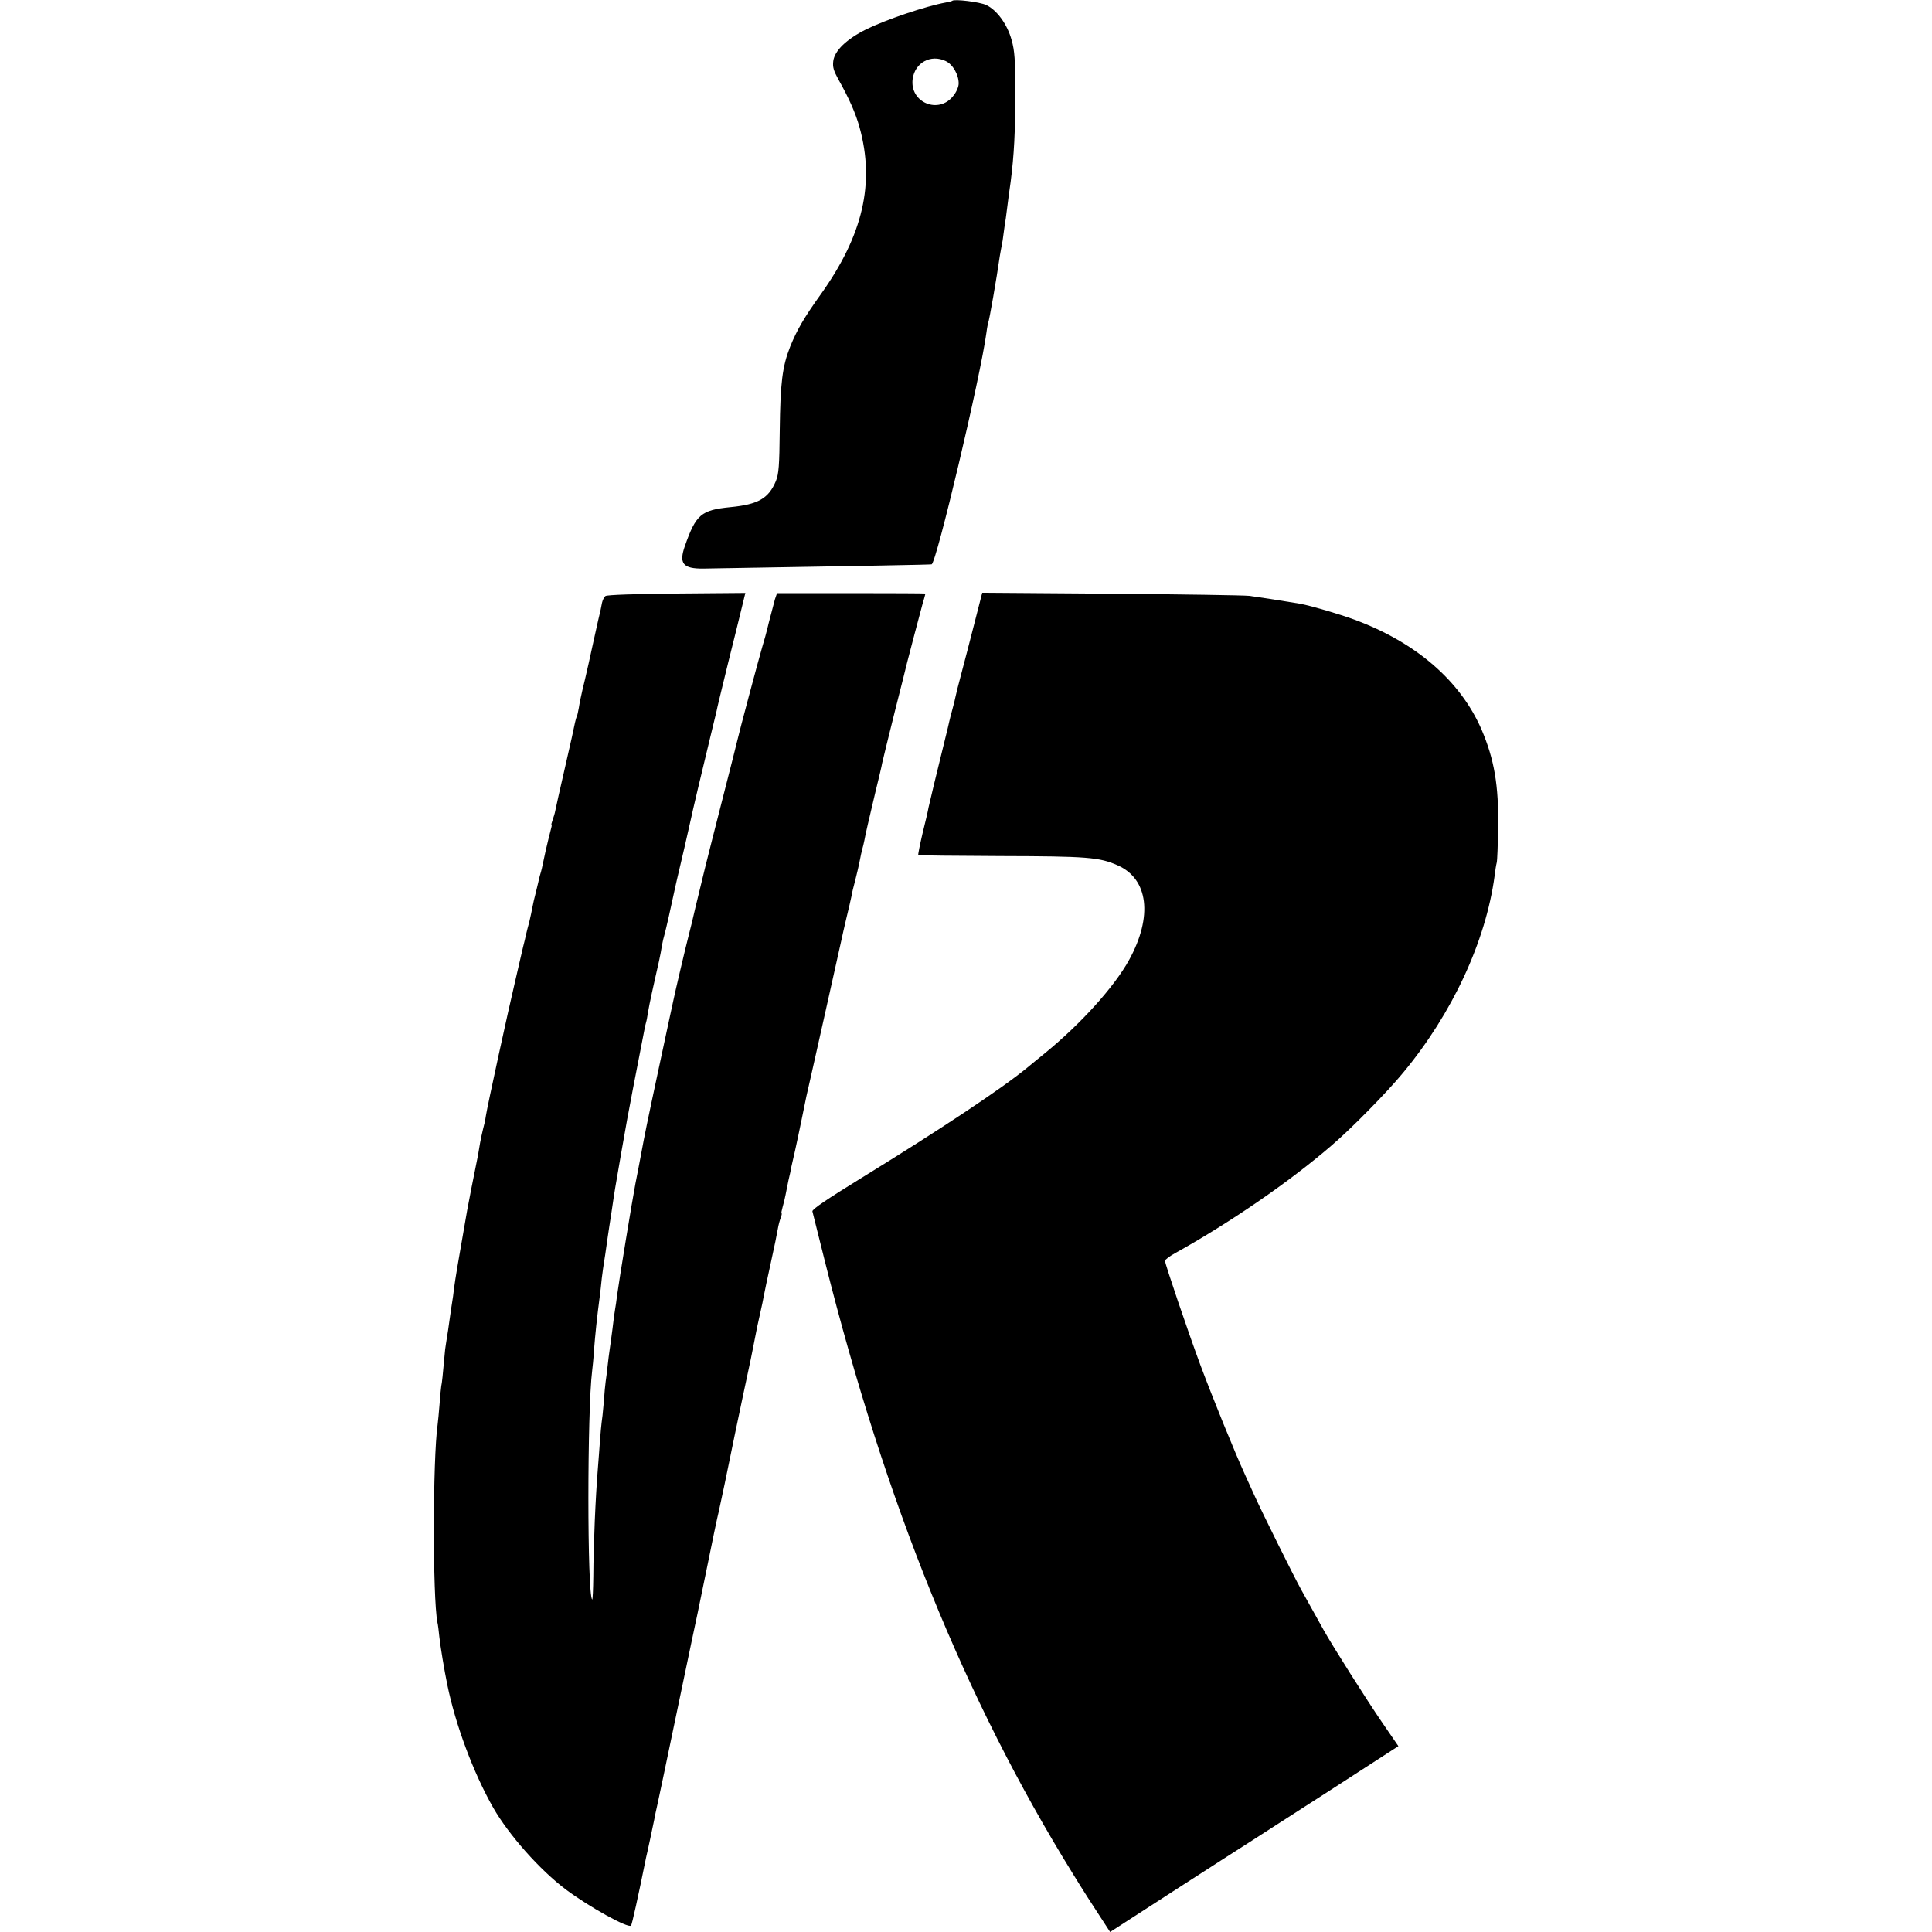
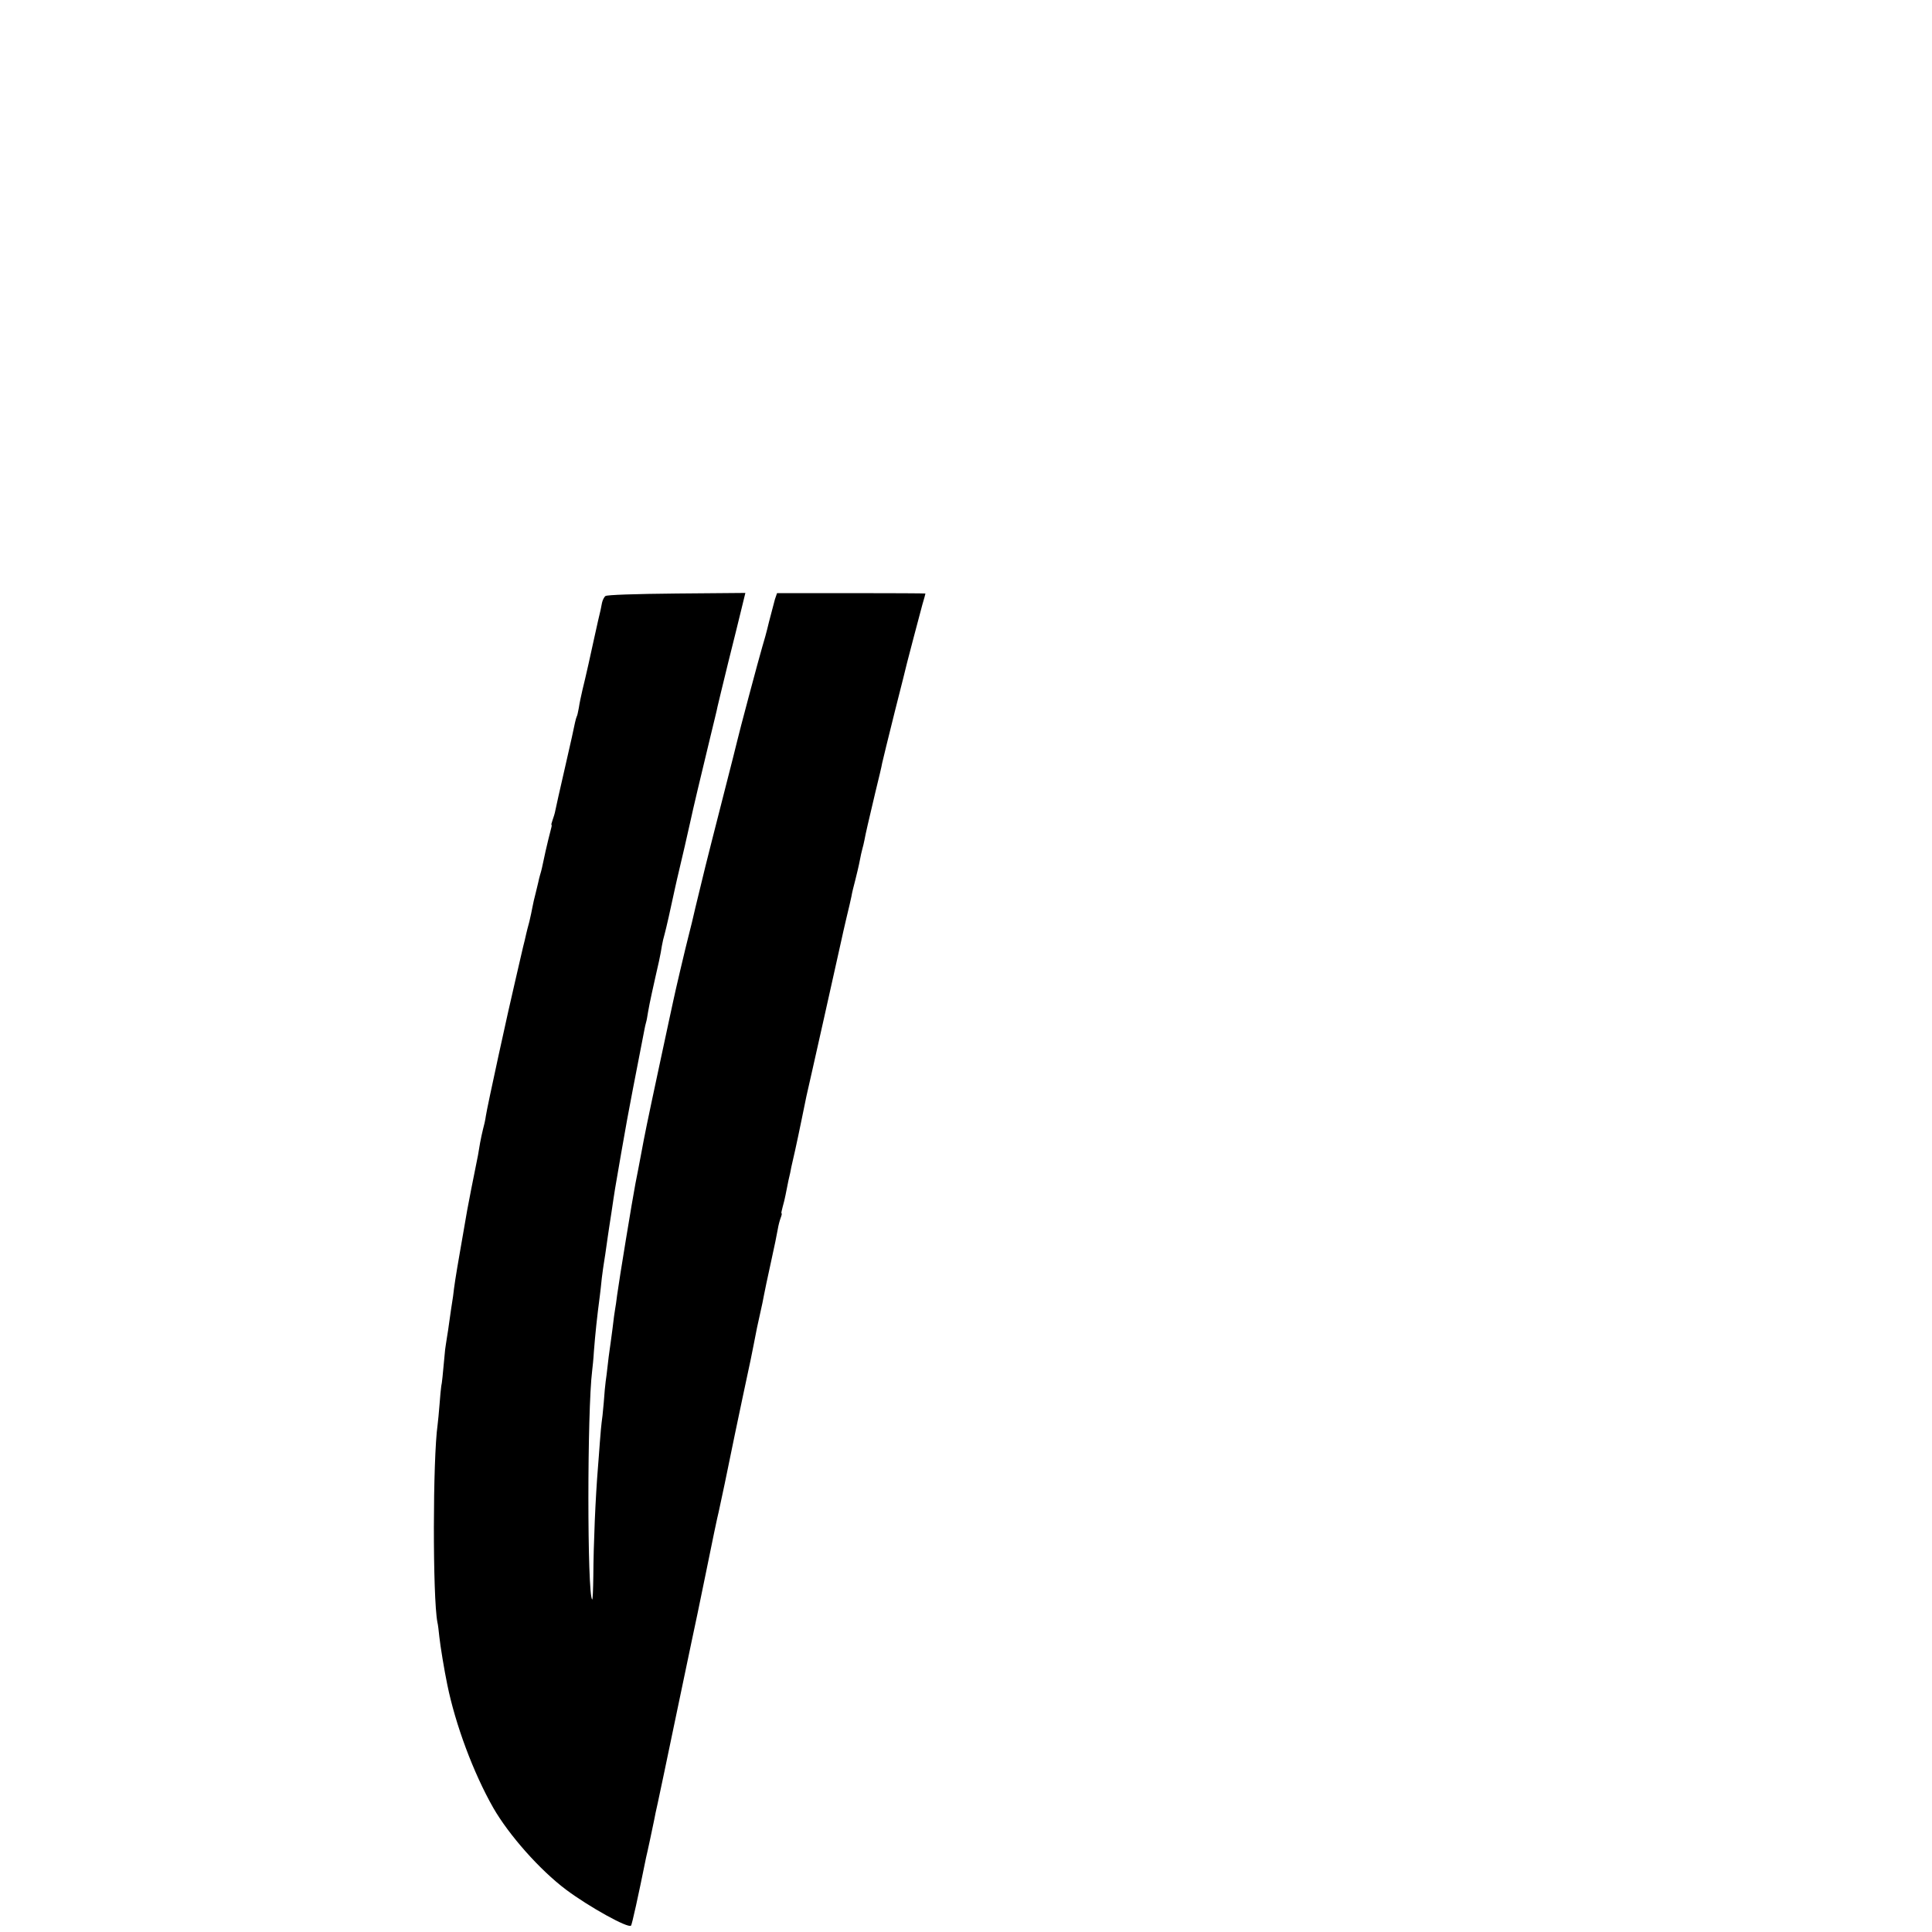
<svg xmlns="http://www.w3.org/2000/svg" version="1.0" width="1000pt" height="1000pt" viewBox="0 0 1000 1000" preserveAspectRatio="xMidYMid meet">
  <g transform="translate(0,1000) scale(0.1,-0.1)" fill="#000000" stroke="none">
-     <path d="M4929 9996 c-2 -2 -17 -6 -34 -9 -101 -18 -311 -89 -412 -139 -102 -51 -163 -110 -170 -164 -4 -31 2 -50 26 -94 57 -101 90 -177 110 -249 80 -289 18 -557 -199 -862 -89 -124 -125 -187 -160 -273 -41 -104 -51 -188 -54 -432 -2 -187 -5 -226 -20 -264 -38 -90 -91 -121 -236 -135 -151 -15 -178 -38 -235 -201 -32 -91 -10 -118 95 -117 846 14 1171 20 1182 22 24 4 254 974 284 1201 3 25 8 47 9 50 5 9 44 232 60 345 4 22 8 47 10 55 2 8 7 38 10 65 4 28 8 61 11 75 2 14 6 45 9 70 3 25 10 78 16 118 18 141 24 258 24 462 0 170 -3 217 -19 273 -22 81 -76 155 -131 181 -33 16 -165 32 -176 22z m-34 -312 c37 -17 68 -72 67 -117 0 -16 -12 -44 -27 -62 -75 -99 -228 -36 -211 87 12 84 94 129 171 92z" />
    <path d="M3134 6915 c-7 -5 -15 -21 -18 -35 -2 -14 -11 -55 -20 -91 -8 -37 -17 -78 -20 -90 -11 -53 -48 -218 -61 -269 -7 -30 -16 -72 -19 -94 -4 -21 -8 -41 -11 -45 -2 -4 -6 -18 -9 -32 -2 -13 -25 -116 -51 -229 -26 -113 -49 -215 -51 -227 -2 -12 -9 -34 -14 -48 -5 -14 -8 -25 -5 -25 2 0 -1 -15 -6 -32 -5 -18 -16 -64 -25 -103 -8 -38 -17 -78 -19 -88 -2 -10 -7 -27 -10 -37 -3 -10 -7 -27 -9 -37 -2 -10 -9 -36 -14 -58 -6 -22 -13 -53 -16 -70 -3 -16 -10 -50 -16 -75 -7 -25 -14 -53 -16 -62 -2 -10 -6 -26 -8 -35 -3 -10 -12 -49 -21 -88 -9 -38 -22 -97 -30 -130 -31 -129 -145 -652 -150 -690 -3 -22 -10 -53 -15 -70 -4 -16 -11 -48 -15 -70 -4 -22 -9 -51 -11 -65 -3 -14 -18 -90 -34 -170 -16 -80 -31 -163 -34 -184 -4 -21 -15 -89 -26 -150 -21 -120 -29 -172 -35 -226 -3 -19 -7 -48 -10 -65 -2 -16 -7 -48 -10 -70 -3 -22 -8 -58 -12 -80 -4 -22 -7 -49 -9 -60 -13 -140 -16 -172 -20 -189 -2 -12 -6 -55 -9 -96 -3 -41 -8 -88 -10 -105 -25 -175 -26 -892 -1 -1022 3 -11 7 -45 10 -75 5 -48 26 -175 41 -247 42 -207 135 -457 238 -638 81 -141 241 -322 377 -424 119 -89 321 -201 336 -186 5 4 38 154 78 352 3 11 12 54 21 95 9 41 18 86 21 100 2 14 11 54 19 90 8 36 46 218 85 405 39 187 80 381 90 430 11 50 45 212 75 360 30 149 59 288 65 310 5 22 19 87 31 145 16 81 81 394 135 645 2 11 9 45 15 75 16 84 19 97 34 164 8 33 16 75 19 91 3 17 19 93 36 170 17 76 33 155 36 174 3 19 10 45 15 58 5 13 7 23 4 23 -2 0 1 15 6 33 5 17 12 46 15 62 3 17 10 50 15 75 6 25 13 56 15 70 3 14 12 54 20 88 8 35 23 108 34 161 11 53 22 106 24 117 3 10 43 192 91 404 47 212 88 395 91 408 2 12 14 62 25 110 12 48 23 98 26 112 2 14 11 52 20 85 8 33 17 69 19 80 10 52 14 68 18 83 3 9 7 28 10 42 6 34 22 102 57 250 17 69 33 136 35 150 3 14 32 133 65 265 34 132 62 247 64 255 5 21 61 233 79 300 9 30 16 56 16 58 0 1 -173 2 -384 2 l-384 0 -11 -32 c-5 -18 -19 -71 -31 -118 -11 -47 -27 -105 -35 -130 -14 -46 -124 -458 -130 -488 -2 -9 -31 -125 -65 -257 -34 -132 -63 -247 -65 -255 -2 -8 -17 -69 -34 -135 -16 -66 -39 -160 -51 -210 -11 -49 -27 -115 -35 -145 -16 -61 -73 -304 -79 -335 -3 -11 -34 -159 -71 -330 -68 -317 -79 -373 -95 -460 -14 -75 -20 -105 -31 -161 -16 -83 -84 -497 -95 -579 -3 -27 -8 -59 -10 -70 -2 -11 -9 -58 -14 -105 -6 -47 -13 -96 -15 -110 -2 -14 -7 -50 -10 -80 -3 -30 -8 -66 -10 -80 -2 -14 -7 -63 -10 -110 -4 -47 -9 -93 -11 -103 -1 -9 -6 -54 -9 -100 -3 -45 -8 -104 -10 -132 -13 -158 -23 -396 -24 -564 -1 -68 -3 -122 -6 -120 -26 27 -26 978 0 1184 2 17 7 62 9 100 7 90 16 177 31 290 2 17 7 57 10 90 4 32 9 68 11 79 3 19 9 55 20 136 3 19 11 76 19 125 7 50 16 106 19 125 3 19 17 100 31 180 14 80 28 159 31 175 4 23 46 245 90 468 2 10 5 26 8 35 3 9 7 33 10 52 3 19 12 64 20 100 8 36 17 76 20 90 3 14 11 48 17 75 6 28 13 64 15 80 3 17 9 44 14 60 7 25 31 130 55 243 3 12 7 30 9 40 14 57 68 291 72 312 6 31 56 242 100 423 18 75 36 147 38 160 3 12 27 114 55 227 28 113 60 240 70 283 l19 78 -356 -3 c-216 -2 -360 -7 -368 -13z" />
-     <path d="M5042 6768 c-23 -90 -53 -206 -67 -258 -14 -52 -27 -104 -29 -115 -2 -11 -9 -40 -16 -65 -7 -25 -14 -53 -16 -62 -2 -10 -6 -26 -8 -35 -60 -243 -96 -393 -100 -413 -2 -14 -16 -74 -31 -134 -14 -60 -24 -110 -22 -112 1 -2 195 -4 429 -5 445 -1 509 -6 603 -48 159 -70 183 -265 59 -490 -76 -138 -248 -329 -434 -481 -41 -34 -84 -68 -94 -77 -134 -110 -454 -322 -857 -570 -177 -109 -256 -162 -254 -173 2 -8 31 -125 65 -260 314 -1251 724 -2264 1281 -3165 47 -77 111 -177 141 -222 l54 -83 325 210 c178 115 354 228 392 252 37 24 227 146 421 271 l354 229 -83 121 c-81 118 -260 401 -305 482 -12 22 -35 63 -50 90 -16 28 -44 79 -64 115 -41 74 -201 397 -240 483 -14 31 -37 81 -50 110 -58 127 -167 396 -233 572 -65 176 -183 523 -183 539 0 6 24 24 53 40 281 156 590 368 808 556 100 85 288 276 371 377 255 307 428 680 474 1019 3 27 8 58 11 69 3 11 6 94 7 183 4 216 -20 353 -86 507 -110 252 -339 450 -658 568 -79 29 -218 70 -280 82 -33 6 -218 35 -265 41 -27 3 -350 8 -716 11 l-665 5 -42 -164z" />
  </g>
</svg>